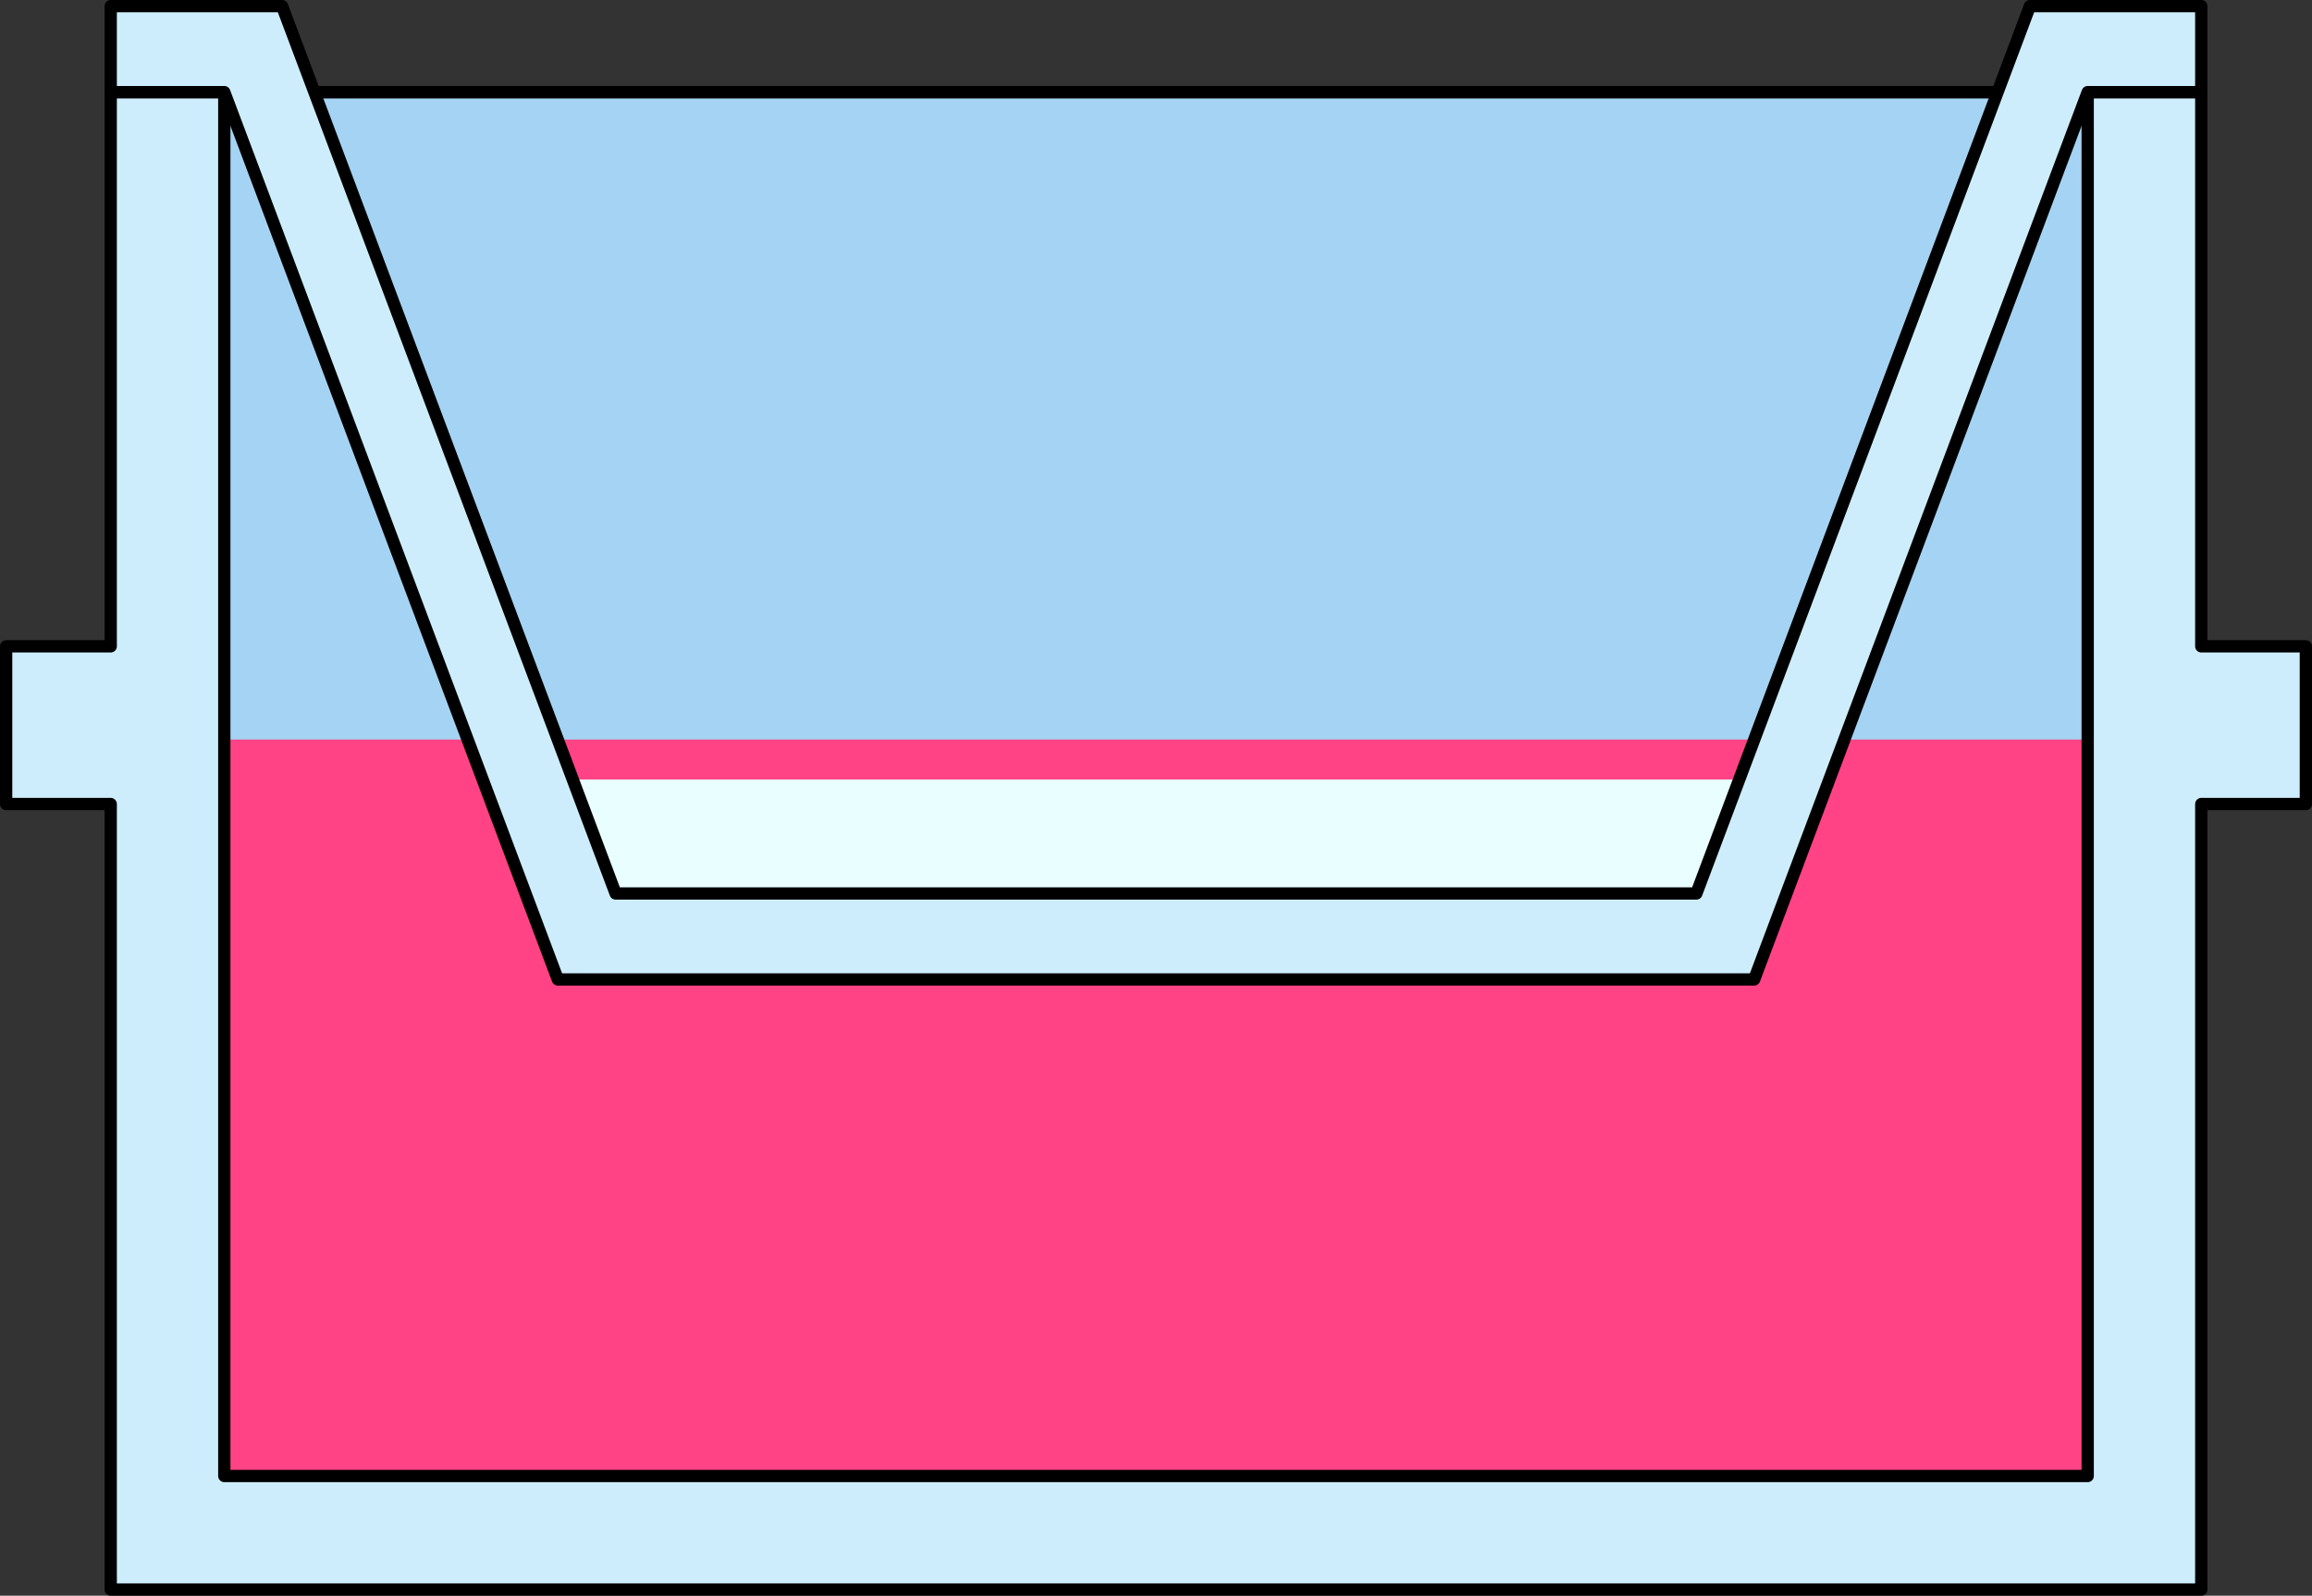
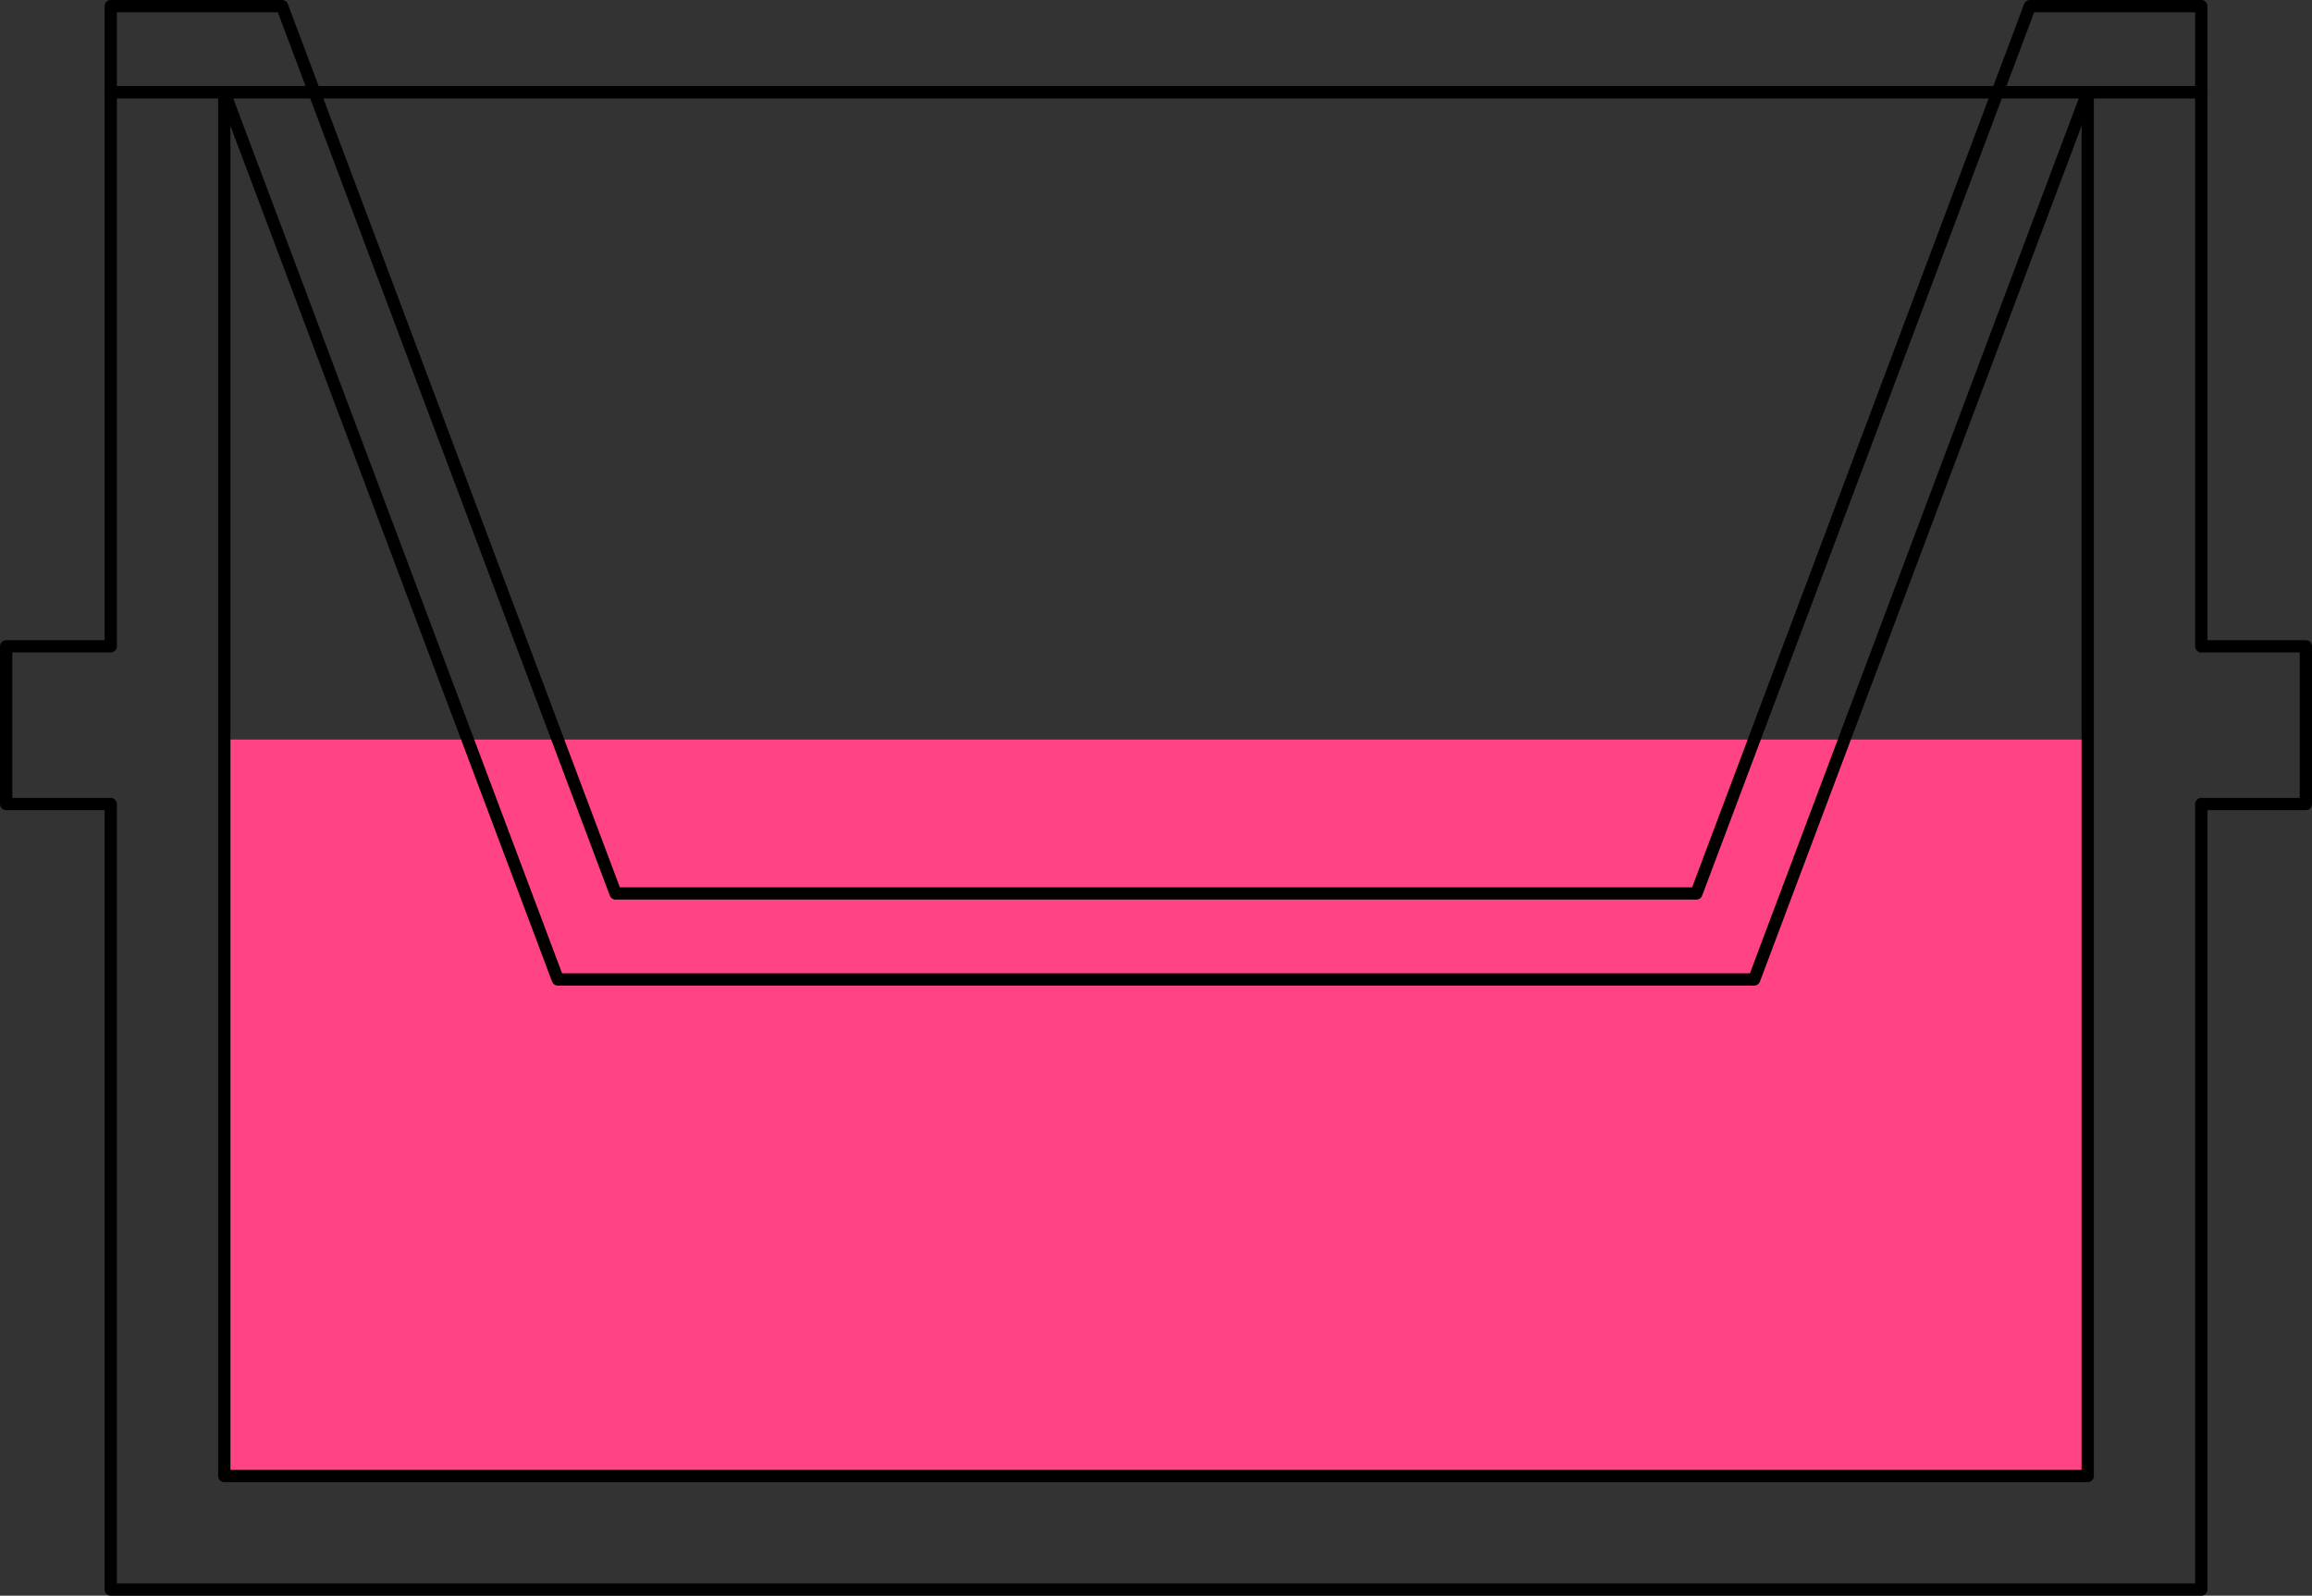
<svg xmlns="http://www.w3.org/2000/svg" version="1.1" id="Camada_1" x="0px" y="0px" width="188.215px" height="129.919px" viewBox="0 0 188.215 129.919" enable-background="new 0 0 188.215 129.919" xml:space="preserve">
  <rect x="0" y="0" width="188.215" height="129.919" fill="#333333" stroke="none" />
  <g>
-     <polygon fill="#CEEDFC" points="187.715,52.623 179.201,52.623 179.201,7.5 9.014,7.5 9.014,52.623 0.5,52.623 0.5,65.463    9.014,65.463 9.014,129.419 179.201,129.419 179.201,65.463 187.715,65.463  " />
-     <rect x="18.26" y="7.5" opacity="0.2" fill="#006AD1" width="151.695" height="112.674" />
    <rect x="18.26" y="60.214" fill="#FF4384" width="151.695" height="59.96" />
-     <rect x="43.763" y="63.465" fill="#E9FFFF" width="99.437" height="9.279" />
    <rect x="18.26" y="7.5" fill="none" stroke="#000000" stroke-linecap="round" stroke-linejoin="round" stroke-miterlimit="10" width="151.695" height="112.674" />
    <polygon fill="none" stroke="#000000" stroke-linecap="round" stroke-linejoin="round" stroke-miterlimit="10" points="   187.715,52.623 179.201,52.623 179.201,7.5 9.014,7.5 9.014,52.623 0.5,52.623 0.5,65.463 9.014,65.463 9.014,129.419    179.201,129.419 179.201,65.463 187.715,65.463  " />
-     <polygon fill="#CEEDFC" points="142.803,79.744 45.411,79.744 18.26,7.5 9.014,7.5 9.014,0.5 22.963,0.5 50.115,72.744    138.1,72.744 165.251,0.5 179.201,0.5 179.201,7.5 169.955,7.5  " />
    <polygon fill="none" stroke="#000000" stroke-linecap="round" stroke-linejoin="round" stroke-miterlimit="10" points="   142.803,79.744 45.411,79.744 18.26,7.5 9.014,7.5 9.014,0.5 22.963,0.5 50.115,72.744 138.1,72.744 165.251,0.5 179.201,0.5    179.201,7.5 169.955,7.5  " />
  </g>
</svg>